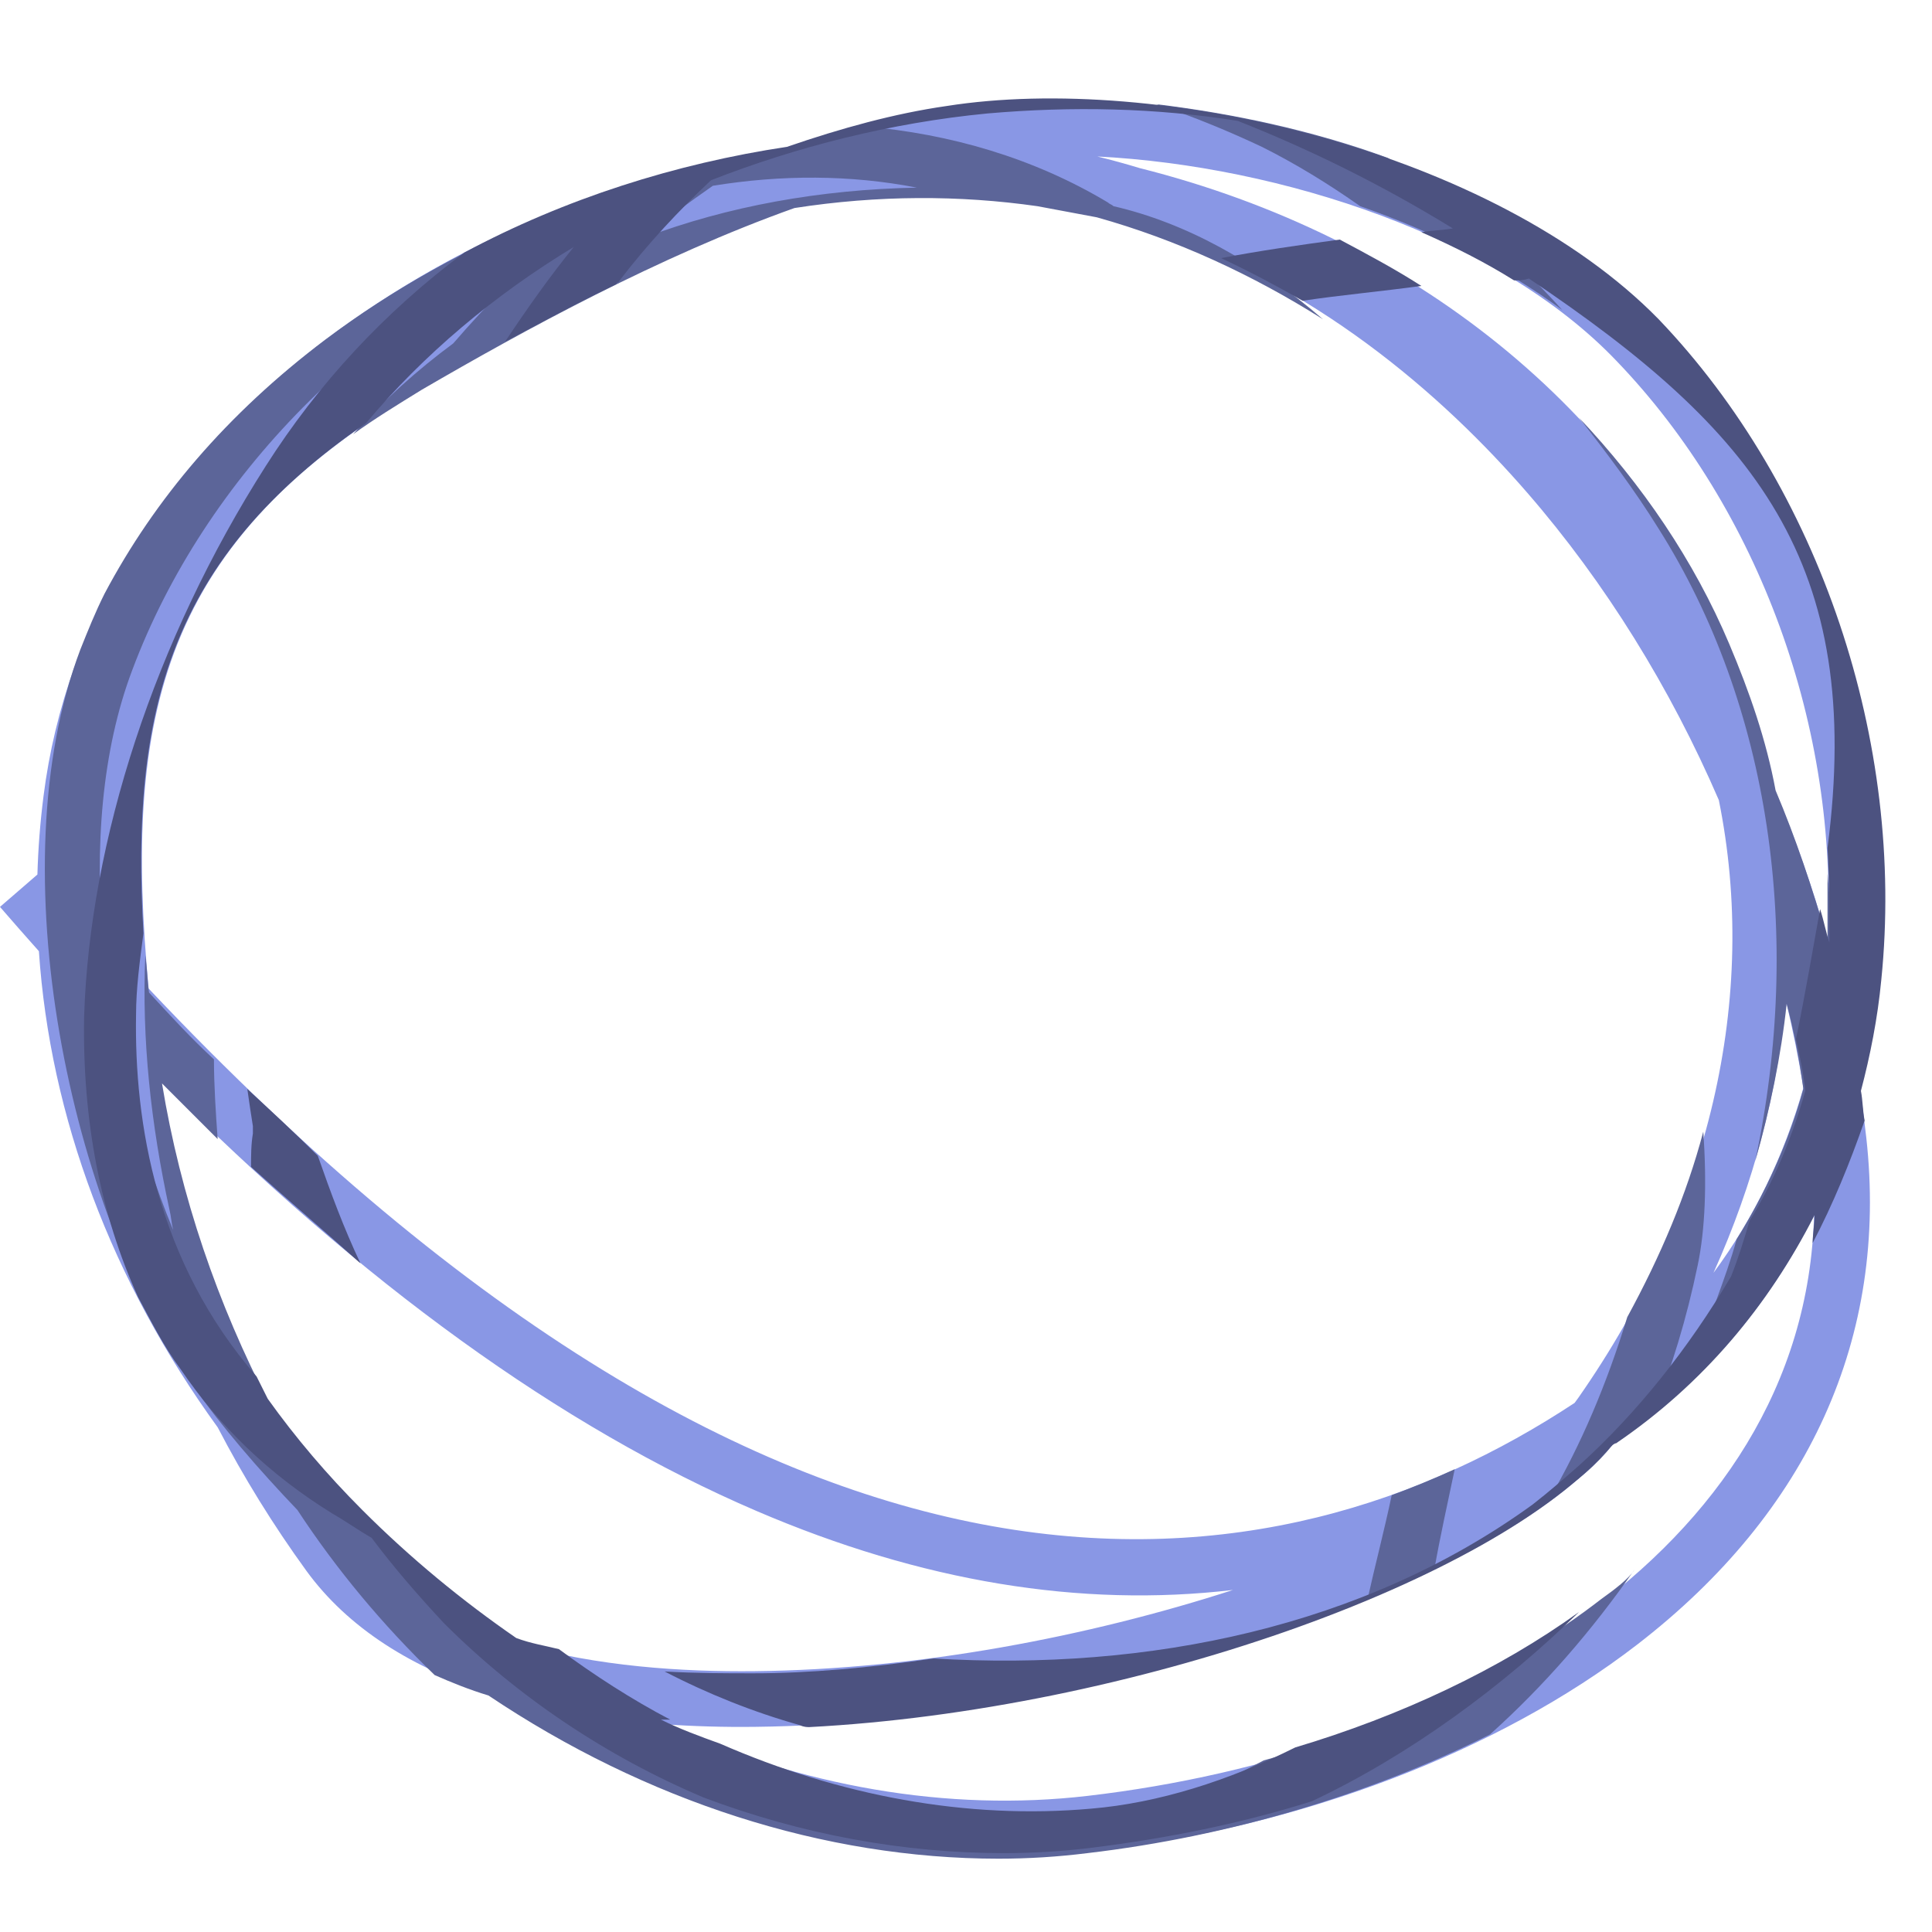
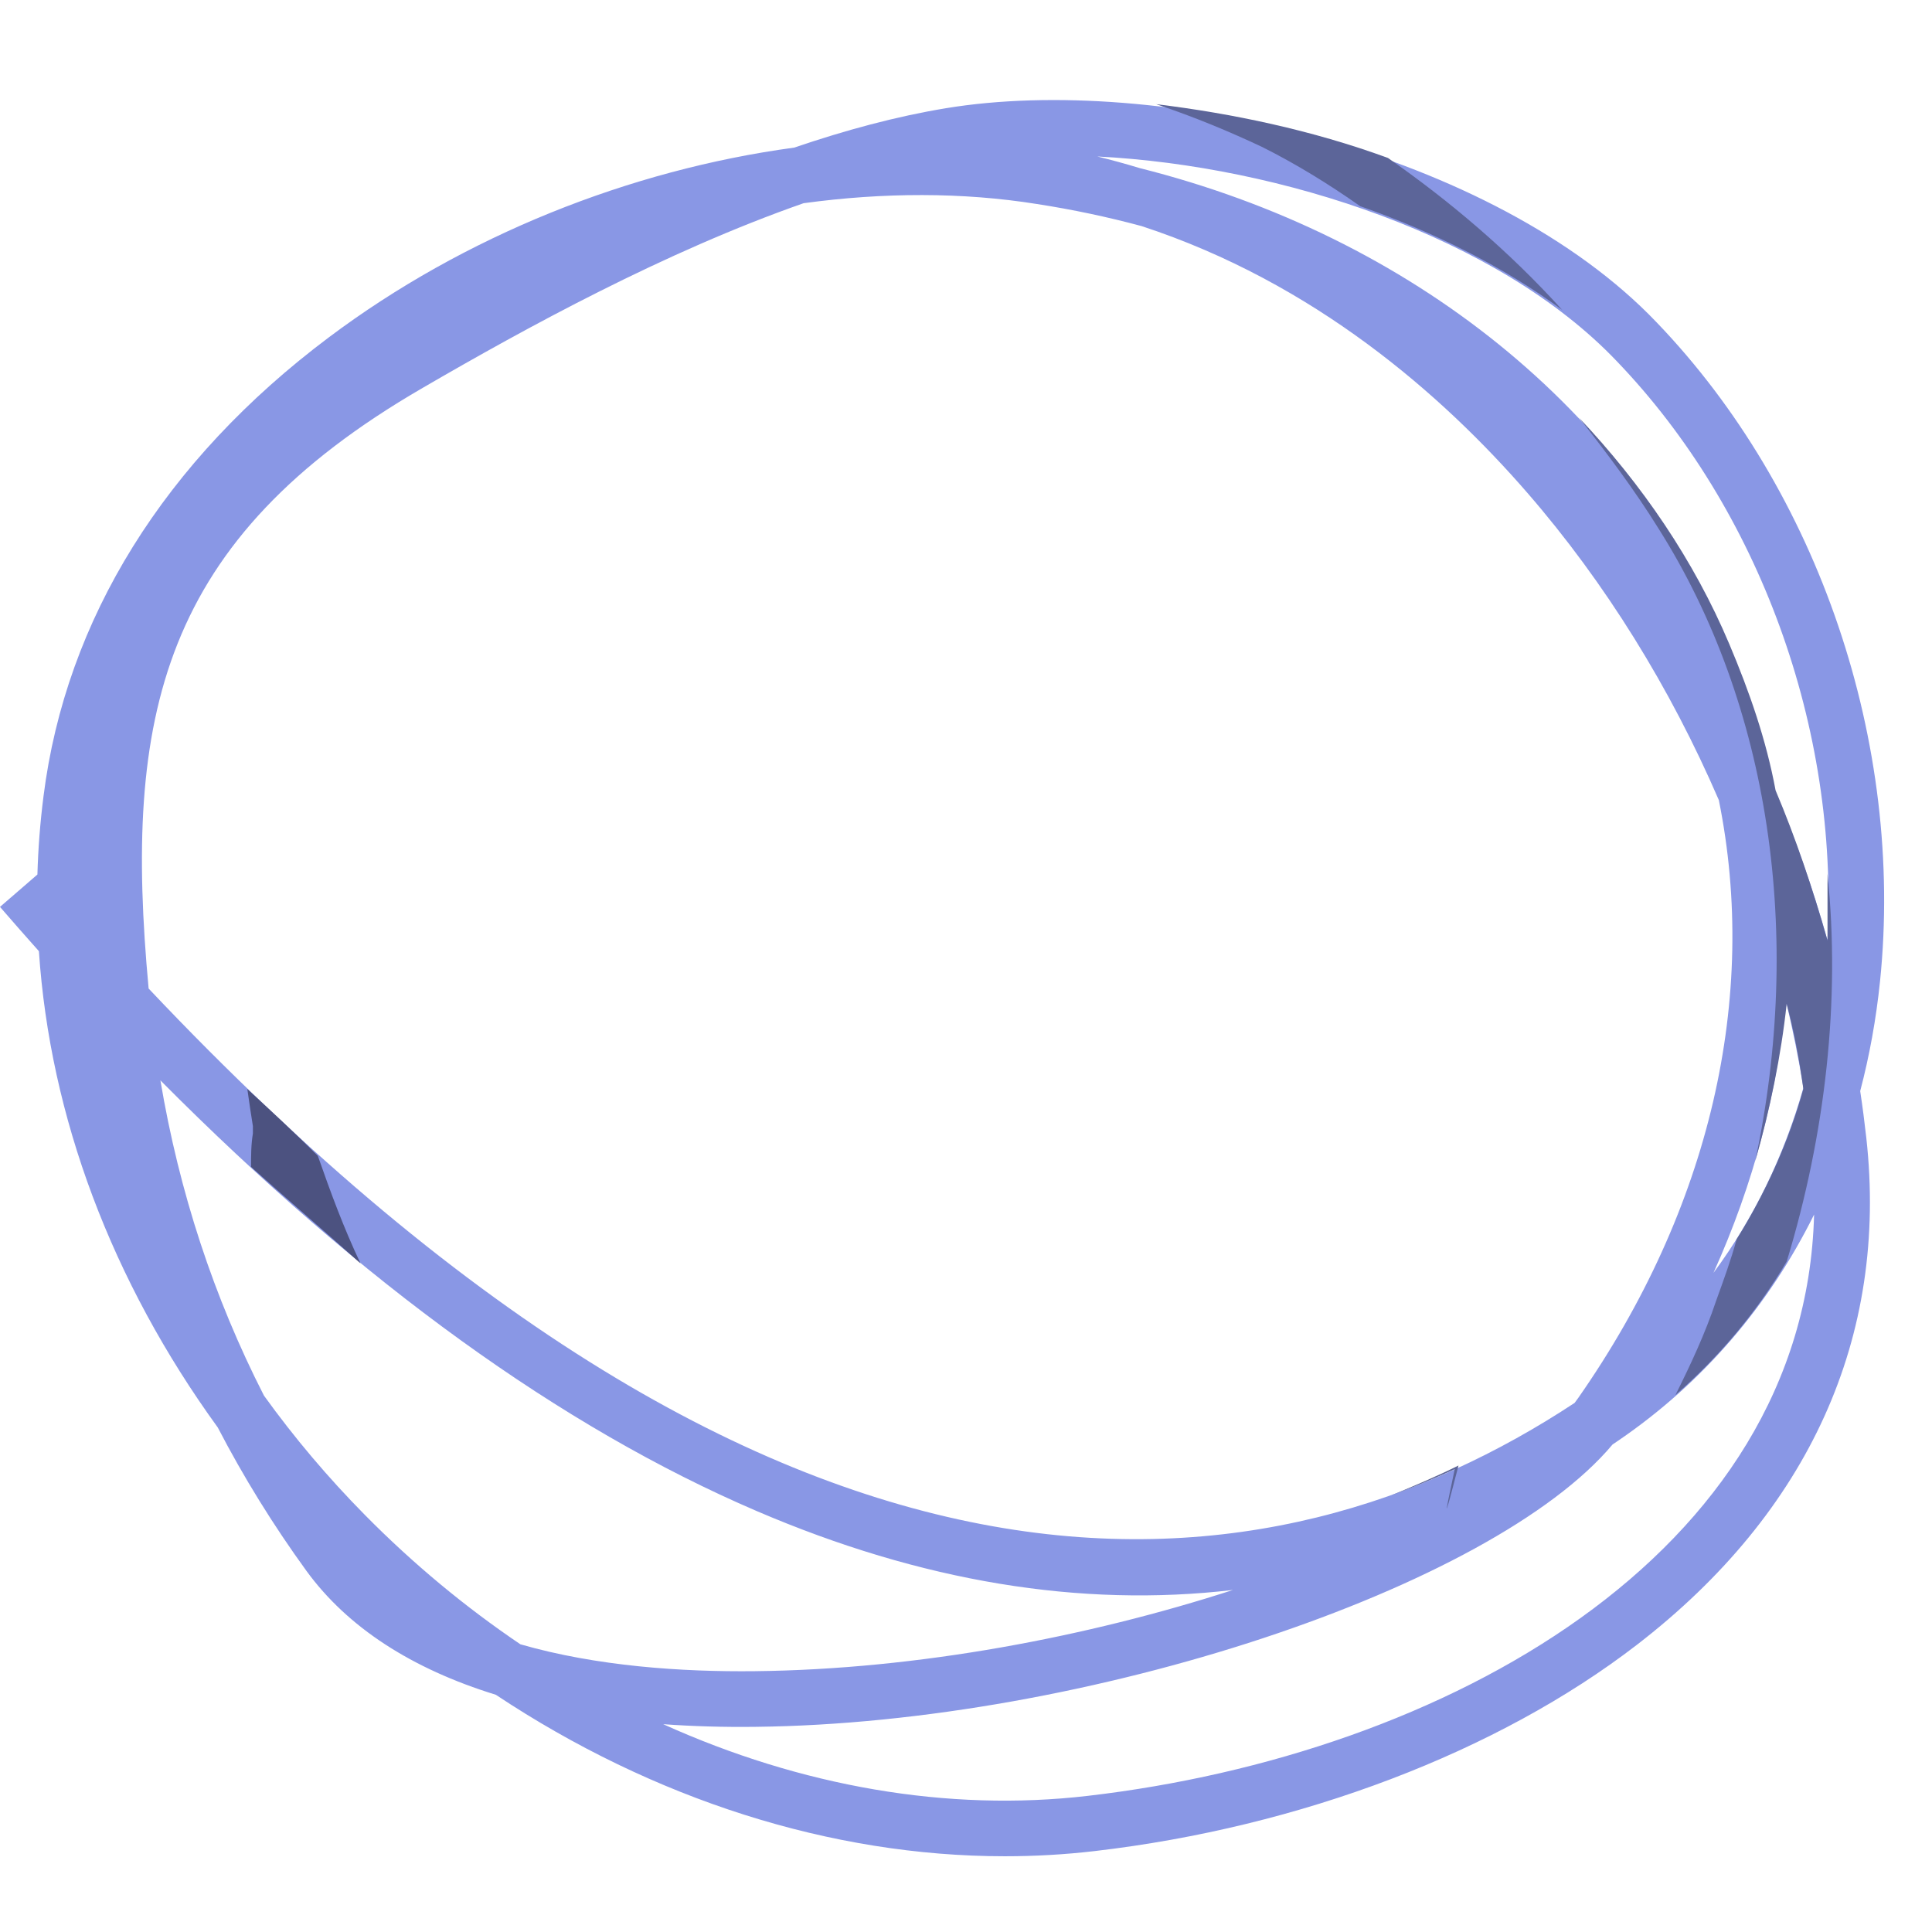
<svg xmlns="http://www.w3.org/2000/svg" version="1.1" id="Layer_1" x="0px" y="0px" width="250px" height="250px" viewBox="0 0 250 250" enable-background="new 0 0 250 250" xml:space="preserve">
  <g>
    <path fill="#8997E5" d="M130.025,240.199c-22.491,0-45.518-7.379-65.864-20.896c-10.923-3.367-19.203-8.749-24.505-16.028   c-4.313-5.945-8.141-12.139-11.477-18.561c-13.724-18.928-21.71-40.199-23.145-61.631c-1.678-1.88-3.356-3.791-5.035-5.731   l4.842-4.188c0.096-3.388,0.359-6.774,0.791-10.146C8.519,80.136,21.289,59.6,42.564,43.644   c17.495-13.123,38.89-21.652,60.213-24.545c6.599-2.253,13.202-4.035,19.601-5.092c27.364-4.522,70.853,5.535,91.989,27.707   c20.988,21.829,32.068,54.505,28.908,85.265c-0.504,4.897-1.366,9.642-2.566,14.206c0.305,2.018,0.566,4.039,0.791,6.058   c2.857,25.736-7.402,48.414-29.672,65.584c-18.002,13.879-43.594,23.613-70.21,26.706   C137.779,239.978,133.912,240.199,130.025,240.199z M85.819,223.11c17.797,8.036,36.796,11.396,54.966,9.27   c45.871-5.33,92.806-30.98,93.957-75.215c-5.854,11.806-14.411,21.773-25.27,29.203c-0.268,0.183-0.539,0.366-0.807,0.547   c-15.583,18.587-68.031,36.068-110.885,36.535C93.62,223.504,89.625,223.383,85.819,223.11z M67.34,212.772   c9.875,2.845,20.908,3.586,30.363,3.478c21.138-0.229,43.18-4.472,61.845-10.509c-19.75,2.316-40.343-1.078-61.645-10.217   c-25.272-10.845-51.136-29.534-77.146-55.722c2.434,14.464,6.917,28.1,13.4,40.789c3.898,5.412,8.277,10.603,13.107,15.49   C53.509,202.401,60.252,207.984,67.34,212.772z M19.232,127.916c83.62,88.536,145.904,79.098,184.521,53.619   c0.171-0.226,0.335-0.449,0.493-0.675c17.062-24.436,23.333-51.796,18.171-77.325c-6.279-14.537-14.687-28.13-24.776-39.759   C186.6,51.049,170.018,36.562,147.734,29.26c-4.403-1.187-8.926-2.145-13.565-2.862c-9.589-1.534-19.853-1.515-30.189-0.102   c-17.928,6.271-35.939,16.137-49.284,23.896C20.721,69.875,15.966,92.721,19.232,127.916z M231.051,129.325   c-0.982,11.882-4.109,23.805-9.328,35.38c5.195-7.015,9.121-15.082,11.635-23.943C232.738,136.937,231.967,133.119,231.051,129.325   z M229.342,101.437c2.805,6.576,5.194,13.34,7.129,20.192c1.465-27.324-8.777-55.666-27.304-74.935   c-15.312-16.062-43.426-25.232-67.17-26.445c1.837,0.451,3.661,0.951,5.476,1.502C182.68,30.6,210.684,53.07,223.68,83.502   C226.176,89.35,228.062,95.343,229.342,101.437z" />
  </g>
  <g display="none">
-     <path display="inline" fill="#7A86CC" d="M131.386,249.999c-14.665,0-29.801-3.949-44.742-11.774   c-19.454-10.185-36.457-25.94-48.325-44.092c-4.813-4.948-9.21-10.107-12.875-15.408C9.708,155.834,0.103,112.204,10.879,83.724   c10.569-28.229,35.219-52.232,64.327-62.635c4.765-1.703,9.542-2.997,14.299-3.887c1.625-1.093,3.266-2.157,4.924-3.184   c21.974-13.617,46.868-14.082,71.981-1.352c20.339,10.311,40.167,29.241,54.402,51.938c18.445,29.441,21.451,69.169,8.041,106.271   c-10.615,29.375-30.367,53.341-54.627,67.114c-0.947,2.396-1.898,4.684-2.846,6.847l-5.708-2.501   c-3.162,1.426-6.387,2.681-9.664,3.757C148.039,248.704,139.789,249.999,131.386,249.999z M44.303,189.961   c13.348,13.517,30.017,25.483,42.763,34.137c32.538,22.005,54.243,17.068,84.804-0.911c18.153-55.31,29.68-153.046-30.117-189.871   c-0.377-0.072-0.757-0.142-1.137-0.204c-29.023-4.827-56.077,1.043-76.776,16.195C53.124,61.411,44.235,75.105,37.942,89.5   c-6.907,15.804-12.98,37.631-9.471,61.494c0.772,3.894,1.739,7.793,2.903,11.693C34.147,171.994,38.59,181.243,44.303,189.961z    M169.861,49.423c15.104,20.064,23.264,47.707,23.898,81.709c0.575,30.717-4.949,61.057-12.183,85.421   c15.351-12.351,26.151-30.93,31.474-54.353c4.098-19.078-6.682-62.932-28.713-95.283C180.477,61.244,175.609,55.009,169.861,49.423   z M144.436,26.521c16.312,3.658,32.115,16.164,45.854,36.343c23.401,34.364,34.297,79.912,29.793,100.891   c-3.009,13.239-7.679,25.05-13.86,35.216c6.469-9.163,11.85-19.438,15.859-30.537c12.663-35.039,9.909-72.423-7.371-100.003   c-24.518-39.09-67.785-70.437-108.182-52.679c13.093,0.236,25.676,3.661,36.961,10.216   C143.807,26.149,144.12,26.335,144.436,26.521z M73.717,29.364C48.268,39.748,26.989,61.222,17.616,86.26   c-7.72,20.405-4.065,49.317,4.788,71.268c-0.193-0.974-0.373-1.947-0.539-2.929c-7.836-36.268,0.288-72.005,22.525-97.22   c4.446-5.041,9.342-9.539,14.621-13.469C63.616,38.761,68.537,33.892,73.717,29.364z M92.274,24.027   c-3.116,2.146-6.163,4.424-9.131,6.816c11.083-4.112,23.103-6.34,35.7-6.566C110.302,22.595,101.345,22.503,92.274,24.027z" />
-   </g>
+     </g>
  <g display="none">
    <path display="inline" fill="#6B75B2" d="M133.993,242.031c-27.817,0.002-56.506-11.766-76.482-31.736   c-3.448-3.445-6.558-7.065-9.318-10.833c-1.754-1.036-3.483-2.104-5.184-3.203c-21.721-14.061-32.827-36.393-32.123-64.581   c0.567-22.754,9.08-48.777,23.354-71.399c12.142-18.979,30.95-33.95,53.362-43.167c10.617-9.872,23.474-17.78,36.991-17.066   c11.683,0.73,23.884,3.506,36.523,8.293c18.269,2.808,35.1,9.399,49.317,19.381c2.611-0.123,5.262-0.229,7.93-0.314l0.216,6.65   c2.545,2.19,4.981,4.506,7.307,6.94c15.804,16.701,23.62,39.498,22.61,65.938c-0.805,21.019-7.202,42.235-17.684,60.304   c-2.584,7.351-5.625,14.37-9.213,20.597c-13.994,23.95-49.314,51.302-79.615,53.87   C139.336,241.924,136.668,242.031,133.993,242.031z M66.126,208.551c20.293,18.302,48.711,28.198,75.256,25.978   c21.999-1.863,46.938-17.967,62.984-35.615c-1.244,0.951-2.515,1.875-3.806,2.767c-29.106,22.412-64.596,30.339-96.801,21.182   c-6.533-1.855-12.759-4.361-18.634-7.467C78.653,213.494,72.296,211.207,66.126,208.551z M87.489,208.481   c36.865,10.62,78.393,8.368,108.963-12.726c2.592-2.008,5.131-4.137,7.608-6.387c7.765-7.041,14.572-15.599,20.176-25.115   c6.048-17.401,9.535-36.888,11.807-51.722c6.137-39.189-8.062-56.63-38.234-76.831C99.348,43.12,46.312,80.047,40.054,145.627   c0.067,0.262,0.137,0.521,0.21,0.775C48.331,174.467,65.101,196.254,87.489,208.481z M53.146,194.011   c3.128,1.798,6.35,3.495,9.651,5.079c-8.227-8.016-15.224-17.588-20.755-28.469C44.251,178.81,47.986,186.689,53.146,194.011z    M74.031,31.942c-13.842,8.334-25.448,19.274-33.713,32.194c-24.59,38.974-34.183,91.598-0.859,120.484   c-5.47-11.988-7.809-24.907-6.722-38.003c0.013-0.166,0.027-0.326,0.041-0.492C27.103,119.761,45.844,67.43,74.031,31.942z    M91.596,23.254c-3.938,3.742-7.904,8.11-11.851,13.072c-15.108,18.99-27.612,43.502-34.65,65.558   c21.327-41.078,69.055-65.379,142.617-72.54c-9.717-5.784-19.196-10.455-28.409-13.998c-10.197-1.507-20.873-1.768-31.806-0.713   C114.871,15.853,102.767,18.805,91.596,23.254z M122.915,7.2c-3.908,0-8.034,0.941-12.306,2.783   c5.287-1.143,10.694-1.985,16.195-2.519c0.061-0.006,0.118-0.011,0.179-0.017c-0.938-0.086-1.875-0.158-2.806-0.217   C123.759,7.211,123.338,7.2,122.915,7.2z" />
  </g>
  <g>
    <path fill="#5C6599" d="M236.48,113.078c0,2.88,0,5.76,0,8.639c-1.918-6.72-4.08-13.199-6.719-19.438   c-1.199-6.481-3.361-12.722-6-18.961c-4.561-10.801-11.279-20.639-19.445-29.278c3.601,4.561,7.199,9.359,10.324,14.398   c14.399,22.801,18.721,52.56,12.476,81.84c1.924-6.72,3.36-13.682,4.079-20.399c0.957,3.6,1.682,7.438,2.158,11.039   c-1.914,6.96-5.033,13.68-8.633,19.441c-0.72,2.638-1.68,5.276-2.639,7.918c-1.441,4.319-3.361,8.399-5.28,12.238   c5.761-5.039,10.562-10.8,14.399-17.278C236.238,146.677,238.162,129.396,236.48,113.078z" />
-     <path fill="#5C6599" d="M207.201,206.916c-11.76,9.119-27.119,16.319-43.68,20.88c-26.639,14.16-47.278,16.319-76.559-3.601   c-4.56-3.119-9.6-6.479-14.64-10.319c-1.68-0.48-3.36-0.72-5.279-1.2c-6.959-4.8-13.68-10.319-19.92-16.561   c-4.56-4.559-8.639-9.357-12.239-14.399c-6.721-12.958-11.521-26.88-13.92-41.519c2.4,2.398,4.8,4.8,7.2,7.198   c-0.24-3.359-0.479-6.96-0.479-10.318c-2.881-2.641-5.521-5.52-8.4-8.641c-0.24-1.679-0.24-3.12-0.481-4.8   c-0.479,10.8,0.72,21.839,3.12,32.879c0.24,0.96,0.24,1.681,0.48,2.643c-9.119-22.081-13.199-51.602-5.28-72.479   c9.361-24.961,30.72-46.561,56.16-56.88c-5.28,4.561-10.08,9.36-14.64,14.642c-4.56,3.359-9.121,7.439-12.959,11.76   c2.639-1.92,5.759-3.841,8.879-5.761c13.2-7.681,30.72-17.28,48.24-23.521c10.8-1.679,21.359-1.679,31.438-0.238   c2.646,0.479,5.045,0.959,7.68,1.438c10.32,2.881,20.161,7.439,29.28,13.2c-8.639-7.439-17.762-12.479-27.119-14.64   c-0.242-0.24-0.48-0.24-0.721-0.479c-9.601-5.76-20.4-8.88-31.445-9.84c-3.359,0.96-6.719,1.921-10.319,3.121   C80.48,22.599,59.36,30.999,42.081,43.958C29.36,53.56,20.001,64.599,13.52,76.839c-1.2,2.399-2.16,4.799-3.119,7.199   c-10.795,28.56-1.195,72.238,14.404,95.038c3.841,5.52,8.641,11.04,13.681,16.319c5.039,7.681,11.039,14.881,17.759,21.359   c2.16,0.955,4.56,1.92,6.96,2.641c20.4,13.681,43.439,21.119,66,21.119c3.838,0,7.68-0.239,11.519-0.721   c18.479-2.16,36.72-7.68,52.079-15.359c6.961-6.239,13.2-13.438,18.721-21.354C210.801,204.276,208.882,205.716,207.201,206.916z    M92.243,24.039c8.879-1.439,17.76-1.439,26.4,0.24c-12.48,0.238-24.48,2.399-35.28,6.479   C86.244,28.359,89.123,26.199,92.243,24.039z" />
    <path fill="#5C6599" d="M163.282,18.999c4.319,2.159,8.639,4.801,12.719,7.681c9.601,3.359,18.72,7.92,26.161,13.438   c-6.96-7.679-14.646-14.159-22.561-19.679c-9.839-3.602-20.16-5.761-30-6.96C154.641,15.159,159.202,17.08,163.282,18.999z" />
-     <path fill="#5C6599" d="M208.641,186.996c0.246-0.238,0.48-0.48,0.723-0.48c1.678-1.199,3.123-2.157,4.558-3.6   c2.399-6,4.32-12.239,5.761-19.2c0.959-4.558,1.2-10.558,0.721-17.278c-2.161,8.159-5.521,16.079-9.838,23.999   c-2.643,8.641-6,16.561-10.08,23.521C204.082,191.796,206.721,189.396,208.641,186.996z" />
-     <path fill="#5C6599" d="M188.24,190.116c-2.639,1.199-5.52,2.398-8.153,3.359c-0.961,4.56-2.161,9.119-3.124,13.439   c2.878-1.2,5.758-2.4,8.643-3.84C186.32,198.996,187.282,194.677,188.24,190.116z" />
+     <path fill="#5C6599" d="M188.24,190.116c-2.639,1.199-5.52,2.398-8.153,3.359c2.878-1.2,5.758-2.4,8.643-3.84C186.32,198.996,187.282,194.677,188.24,190.116z" />
  </g>
  <g>
-     <path fill="#4C5280" d="M122.483,13.719c-6.72,0.961-13.68,2.881-20.64,5.28c-14.4,2.159-28.8,6.72-41.759,13.681   c-10.321,7.68-18.961,17.038-25.68,27.601c-14.4,22.559-22.799,48.479-23.519,71.278c-0.24,13.438,2.16,25.679,6.959,36.238   c1.679,3.119,3.359,6.479,5.52,9.361c5.04,7.438,11.521,13.678,19.68,18.718c1.68,0.959,3.36,2.159,5.041,3.12   c2.879,3.839,6,7.438,9.359,11.039c9.6,9.6,21.12,17.28,33.6,22.561c12.719,4.8,25.919,7.199,38.879,7.199   c3.84,0,7.681-0.239,11.521-0.72c9.6-1.199,19.199-3.119,28.32-5.999c12.725-6,24.725-14.881,34.559-24.48   c-10.319,7.439-23.039,13.439-36.719,17.521c-8.64,4.318-17.762,7.2-26.4,7.92c-16.08,1.445-32.639-1.679-47.999-8.4   c-2.64-0.954-5.28-1.92-7.68-3.119c0.48,0,0.721,0,1.2,0c-5.04-2.64-9.839-5.76-14.4-9.119c-1.92-0.48-3.6-0.721-5.521-1.439   c-6.96-4.8-13.68-10.32-19.919-16.561c-4.561-4.561-8.64-9.36-12.24-14.399c-0.48-0.96-0.959-1.92-1.44-2.88   c-12.959-14.88-15.84-32.88-15.6-46.8c0-3.358,0.48-6.959,0.959-10.561c-1.679-28.799,3.36-48.478,28.8-65.999   c7.44-8.879,16.56-16.559,26.88-22.8c-3.121,3.842-6,7.922-8.88,12.241c4.56-2.4,9.36-5.04,14.4-7.44c0,0,0-0.241,0.24-0.241   c3.84-5.037,7.919-9.357,12-13.197c11.04-4.32,23.28-7.439,35.759-8.641c11.04-0.961,21.841-0.721,32.4,0.959   c9.118,3.602,18.478,8.161,27.838,13.92c-1.438,0.24-2.64,0.24-4.08,0.48c4.319,1.919,8.161,3.84,12,6.24   c0.72,0,1.199,0,1.918-0.24c29.281,19.679,43.44,36.72,38.642,73.678c0.238,4.081,0.238,8.162,0.238,12.24   c-0.48-1.44-0.72-2.879-1.199-4.319c-0.959,5.279-1.92,11.04-3.119,16.799c0.479,2.16,0.959,4.322,1.199,6.723   c-1.681,6-4.08,11.758-7.199,16.8c-0.721,2.4-1.439,4.8-2.4,7.2c-5.52,9.356-12.239,17.758-19.68,24.478   c-1.92,1.681-3.838,3.36-6,5.045c-21.838,15.84-49.68,21.601-77.519,19.92c-8.16,1.2-16.081,1.92-23.28,1.92   c-3.6,0-7.439,0-11.52-0.239c5.52,2.876,11.52,5.275,17.519,6.955c0.48,0.245,0.961,0.245,1.2,0.245   c41.281-2.165,88.561-18.725,103.68-36.245c0.238-0.239,0.48-0.479,0.72-0.479c11.28-7.682,19.68-17.762,25.68-29.521   c0,1.198-0.239,2.398-0.239,3.6c2.64-5.039,4.801-10.319,6.719-15.839c-0.241-1.2-0.241-2.639-0.479-3.839   c1.2-4.562,2.162-9.361,2.64-14.399c3.121-30.721-7.92-63.601-28.801-85.444C193.282,19.48,149.841,9.399,122.483,13.719z" />
    <path fill="#4C5280" d="M32.004,140.917c0.241,1.68,0.481,3.36,0.72,4.8c0,0.241,0,0.72,0,0.96   c-0.239,1.439-0.239,2.883-0.239,4.32c4.8,4.319,9.6,8.399,14.159,12.479c-2.159-4.561-3.84-9.117-5.521-13.918   C38.245,146.677,35.124,143.797,32.004,140.917z" />
-     <path fill="#4C5280" d="M183.921,36.999c-3.358-2.16-6.958-4.081-10.56-6c-5.279,0.72-10.32,1.44-15.359,2.4   c3.6,1.68,7.2,3.6,10.561,5.519C173.361,38.199,178.641,37.718,183.921,36.999z" />
  </g>
</svg>